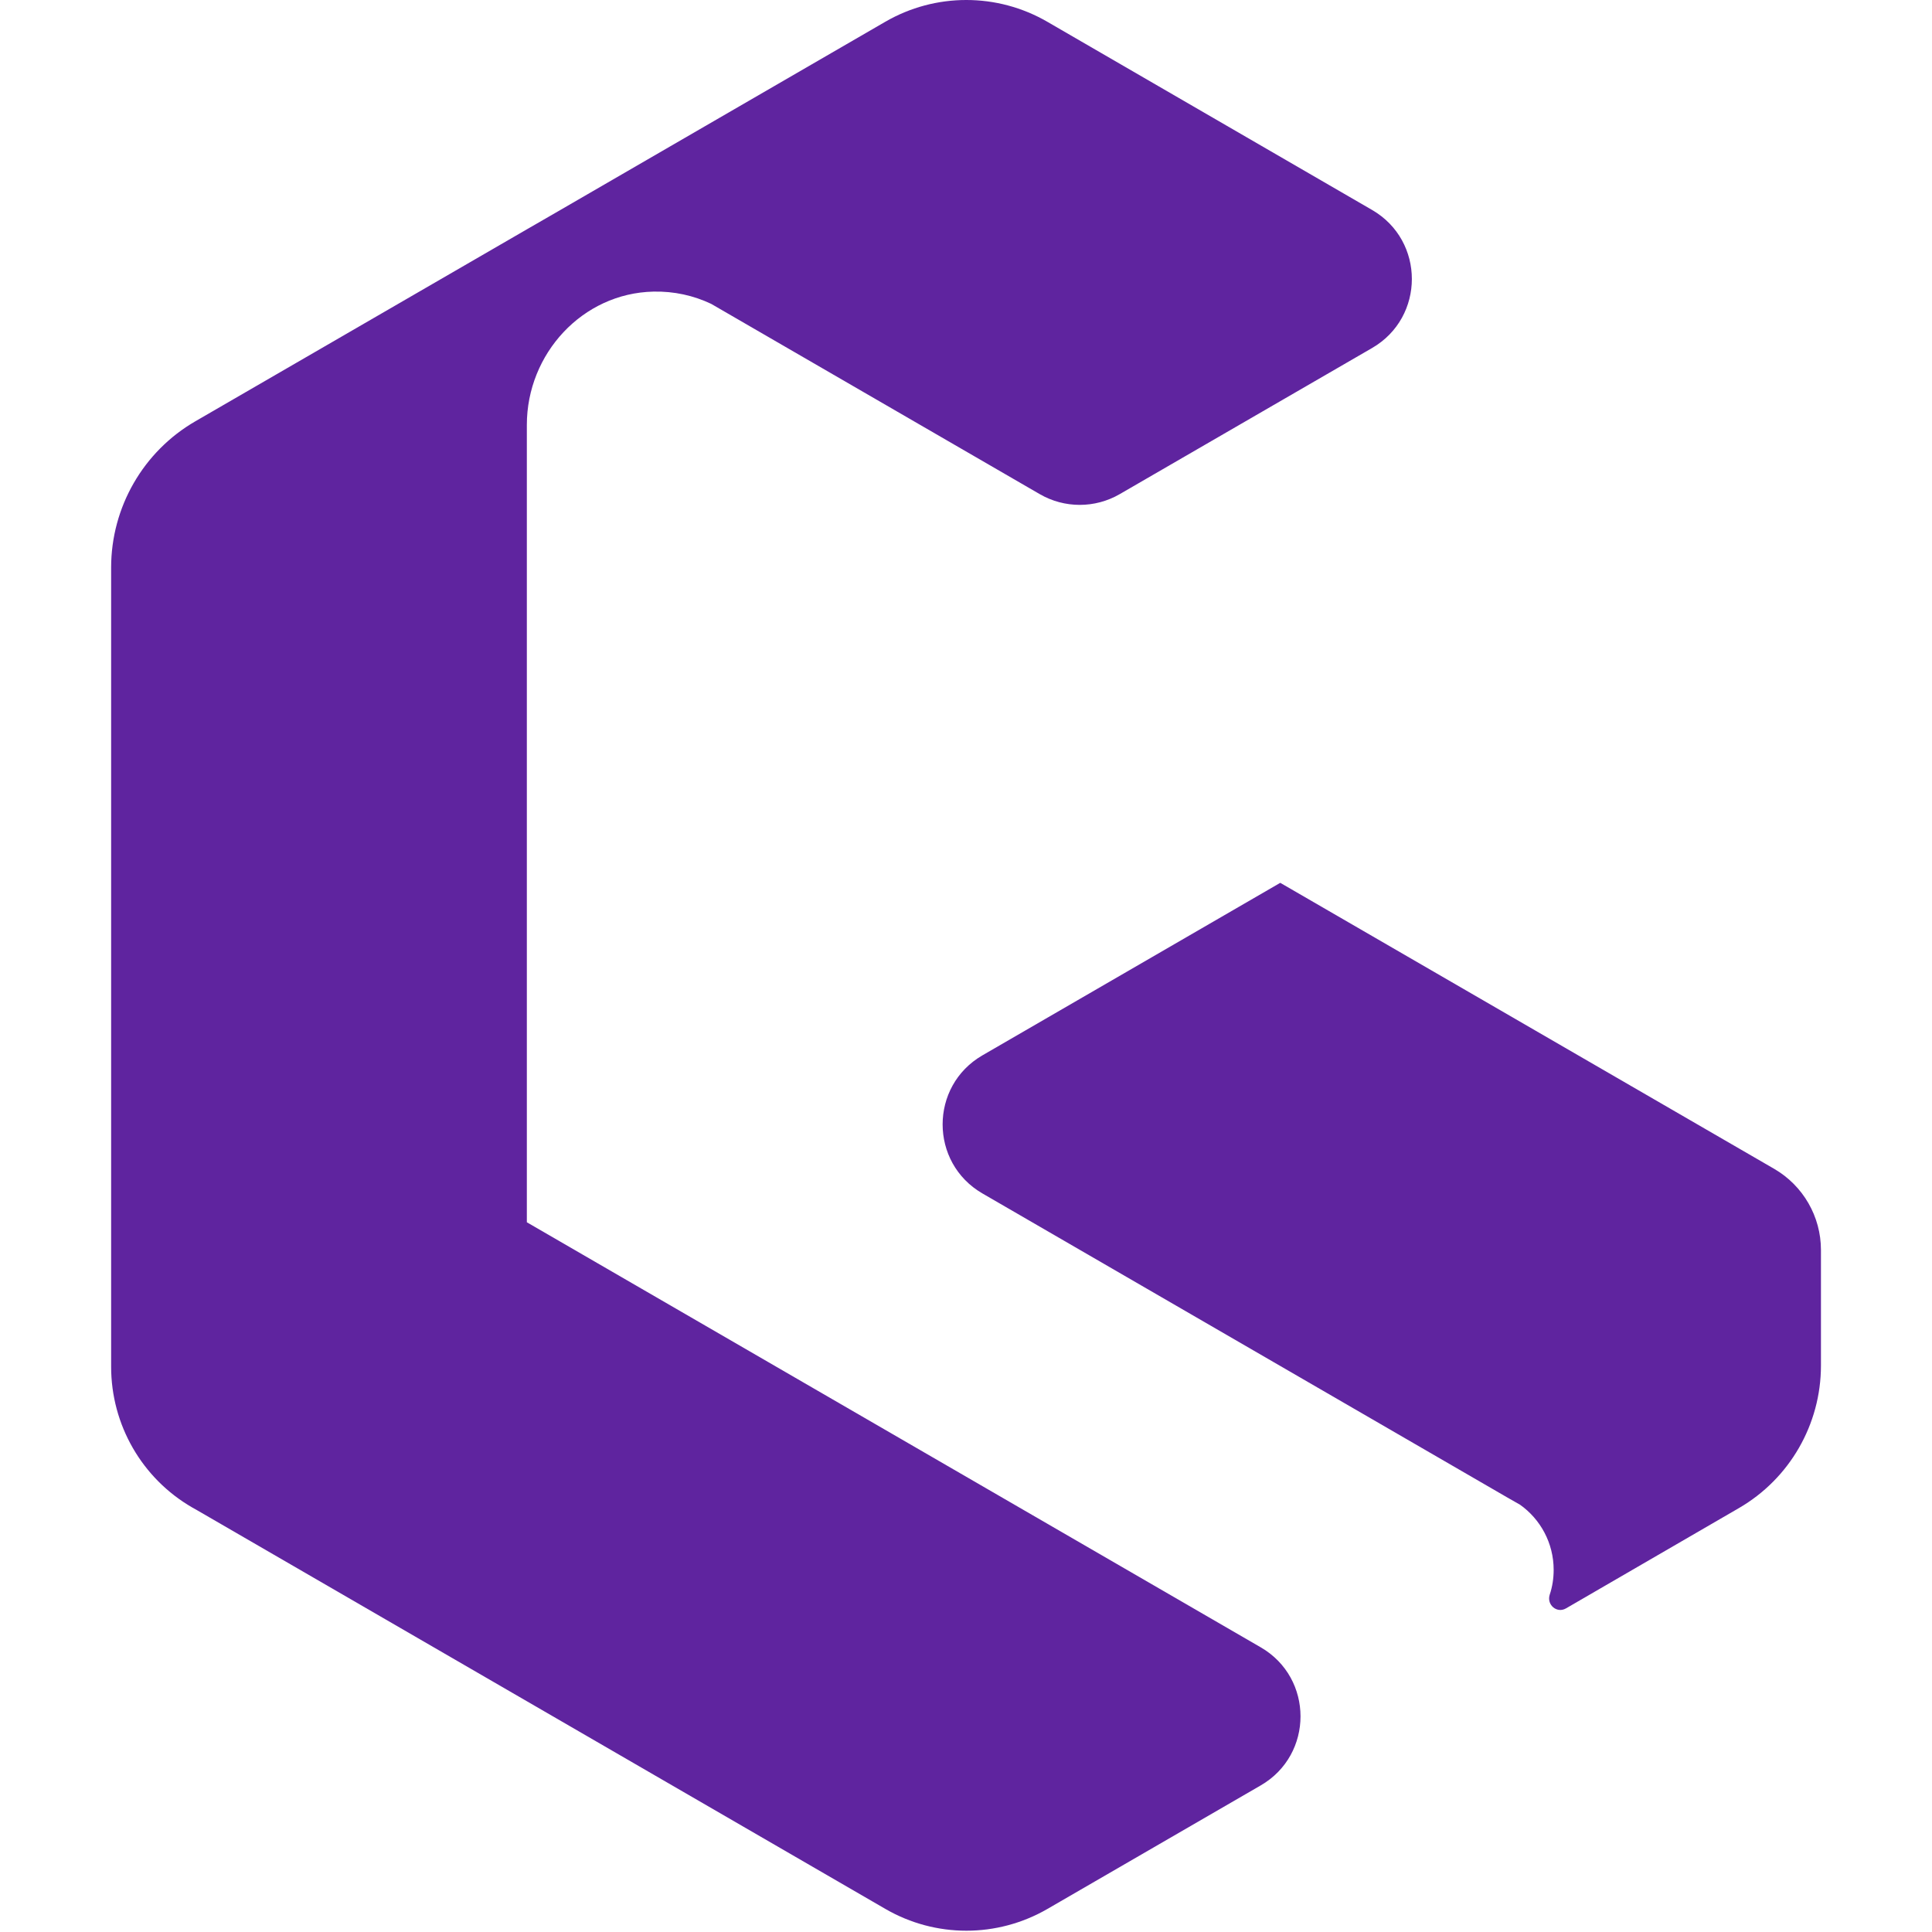
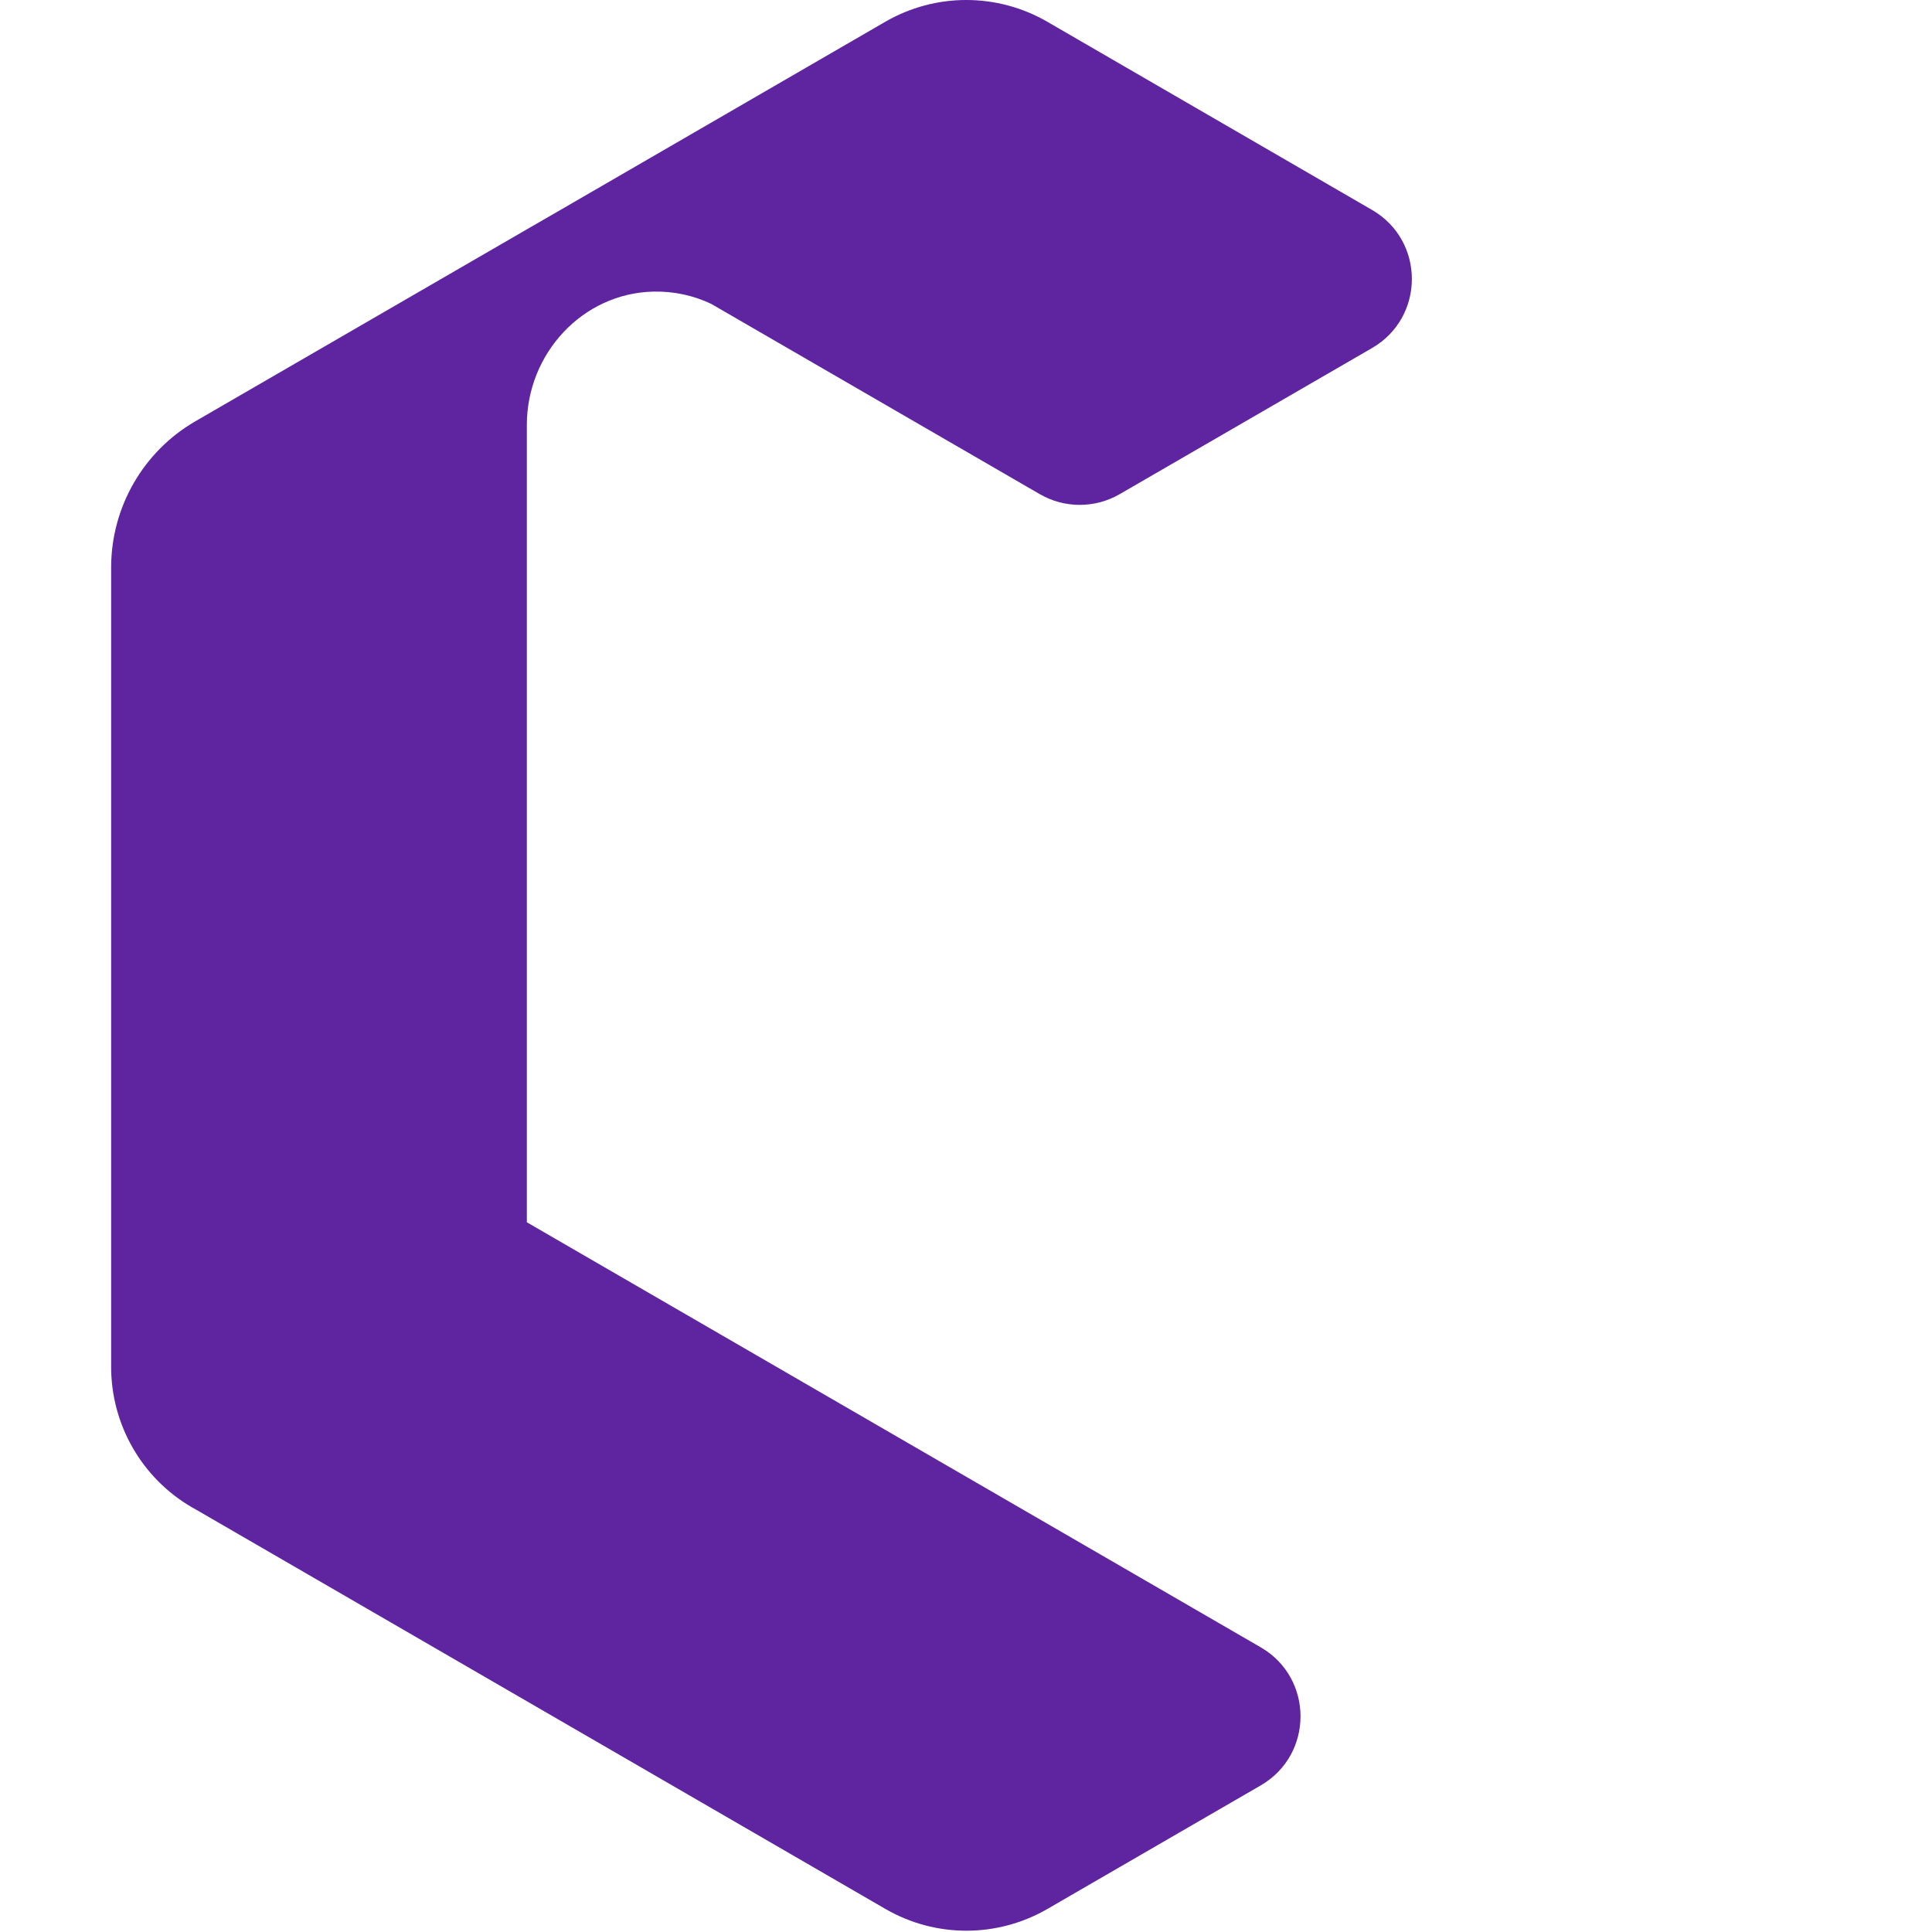
<svg xmlns="http://www.w3.org/2000/svg" version="1.1" width="1000" height="1000">
  <style>
    #light-icon {
      display: inline;
    }
    #dark-icon {
      display: none;
    }

    @media (prefers-color-scheme: dark) {
      #light-icon {
        display: none;
      }
      #dark-icon {
        display: inline;
      }
    }
  </style>
  <g id="light-icon">
    <svg version="1.1" width="1000" height="1000">
      <g>
        <g transform="matrix(2.95,0,0,2.95,57.522,0)">
          <svg version="1.1" width="300" height="339">
            <svg width="300" height="339" viewBox="0 0 300 339" fill="none">
              <path d="M72.973 214.48C72.955 214.48 72.94 214.465 72.94 214.447V74.553C72.94 62.069 82.698 51.439 95.141 51.165C98.771 51.081 102.213 51.86 105.276 53.312L162.934 86.7C167.273 89.213 172.625 89.213 176.964 86.7L221.237 61.066C230.549 55.674 230.551 42.231 221.241 36.837L164.262 3.821C155.47 -1.274 144.621 -1.274 135.829 3.821L77.829 37.419L72.94 40.239L14.773 73.921C5.645 79.205 0 88.994 0 99.583V239.805C0 249.994 5.414 259.403 14.227 264.498L15.087 264.982L135.85 334.935C144.642 340.03 155.47 340.03 164.283 334.935L201.702 313.263C211.013 307.87 211.013 294.426 201.702 289.033L72.99 214.485C72.985 214.482 72.979 214.48 72.973 214.48V214.48Z" fill="#5F249F" />
-               <path d="M205.132 154.887C205.137 154.887 205.139 154.894 205.134 154.897L152.874 185.169C143.564 190.562 143.564 204.005 152.875 209.398L245.022 262.774L247.204 264.016C250.772 266.542 253.101 270.731 253.101 275.447C253.101 276.963 252.87 278.436 252.408 279.804C251.842 281.573 253.667 283.131 255.262 282.204L285.605 264.605C294.502 259.448 300 249.912 300 239.597V219.324C300 213.451 296.873 208.041 291.816 205.094L205.129 154.897C205.124 154.894 205.126 154.887 205.132 154.887V154.887Z" fill="#5F249F" />
            </svg>
          </svg>
        </g>
      </g>
    </svg>
  </g>
  <g id="dark-icon">
    <svg version="1.1" width="1000" height="1000">
      <g clip-path="url(#SvgjsClipPath1067)">
        <rect width="1000" height="1000" fill="#ffffff" />
        <g transform="matrix(2.065,0,0,2.065,190.265,150)">
          <svg version="1.1" width="300" height="339">
            <svg width="300" height="339" viewBox="0 0 300 339" fill="none">
-               <path d="M72.973 214.48C72.955 214.48 72.94 214.465 72.94 214.447V74.553C72.94 62.069 82.698 51.439 95.141 51.165C98.771 51.081 102.213 51.86 105.276 53.312L162.934 86.7C167.273 89.213 172.625 89.213 176.964 86.7L221.237 61.066C230.549 55.674 230.551 42.231 221.241 36.837L164.262 3.821C155.47 -1.274 144.621 -1.274 135.829 3.821L77.829 37.419L72.94 40.239L14.773 73.921C5.645 79.205 0 88.994 0 99.583V239.805C0 249.994 5.414 259.403 14.227 264.498L15.087 264.982L135.85 334.935C144.642 340.03 155.47 340.03 164.283 334.935L201.702 313.263C211.013 307.87 211.013 294.426 201.702 289.033L72.99 214.485C72.985 214.482 72.979 214.48 72.973 214.48V214.48Z" fill="#5F249F" />
              <path d="M205.132 154.887C205.137 154.887 205.139 154.894 205.134 154.897L152.874 185.169C143.564 190.562 143.564 204.005 152.875 209.398L245.022 262.774L247.204 264.016C250.772 266.542 253.101 270.731 253.101 275.447C253.101 276.963 252.87 278.436 252.408 279.804C251.842 281.573 253.667 283.131 255.262 282.204L285.605 264.605C294.502 259.448 300 249.912 300 239.597V219.324C300 213.451 296.873 208.041 291.816 205.094L205.129 154.897C205.124 154.894 205.126 154.887 205.132 154.887V154.887Z" fill="#5F249F" />
            </svg>
          </svg>
        </g>
      </g>
      <defs>
        <clipPath id="SvgjsClipPath1067">
-           <rect width="1000" height="1000" x="0" y="0" rx="150" ry="150" />
-         </clipPath>
+           </clipPath>
      </defs>
    </svg>
  </g>
</svg>